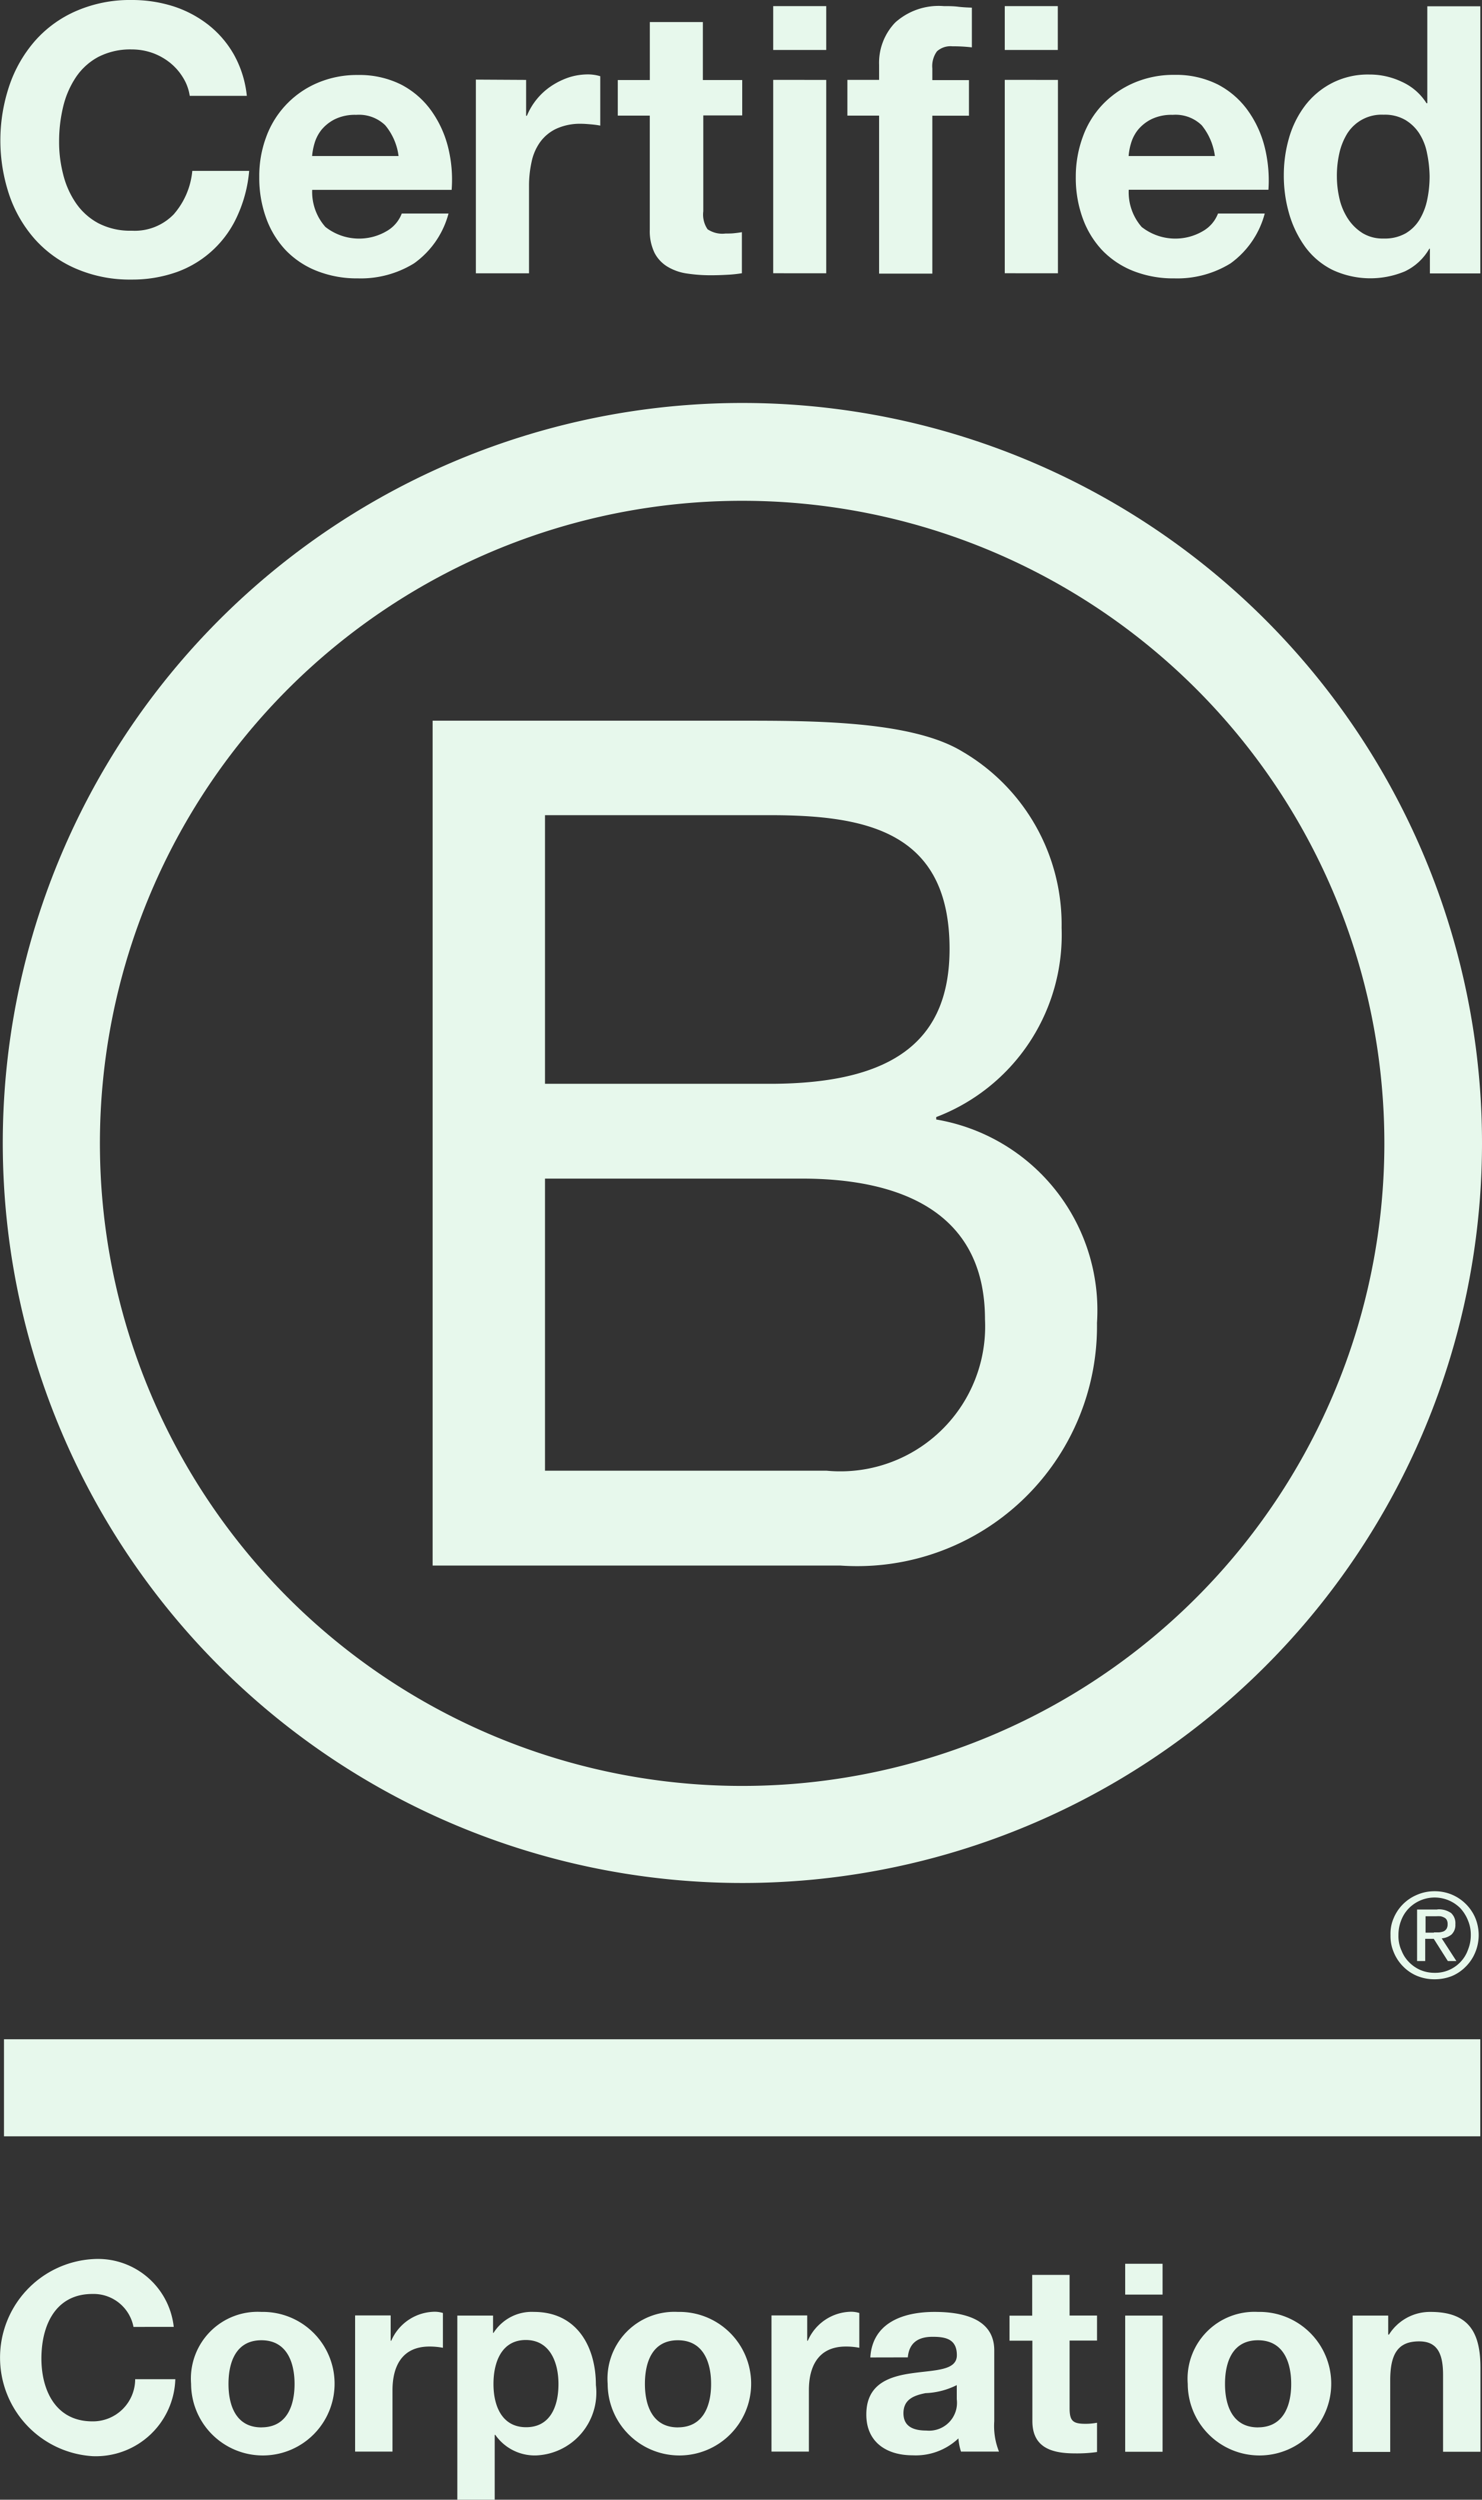
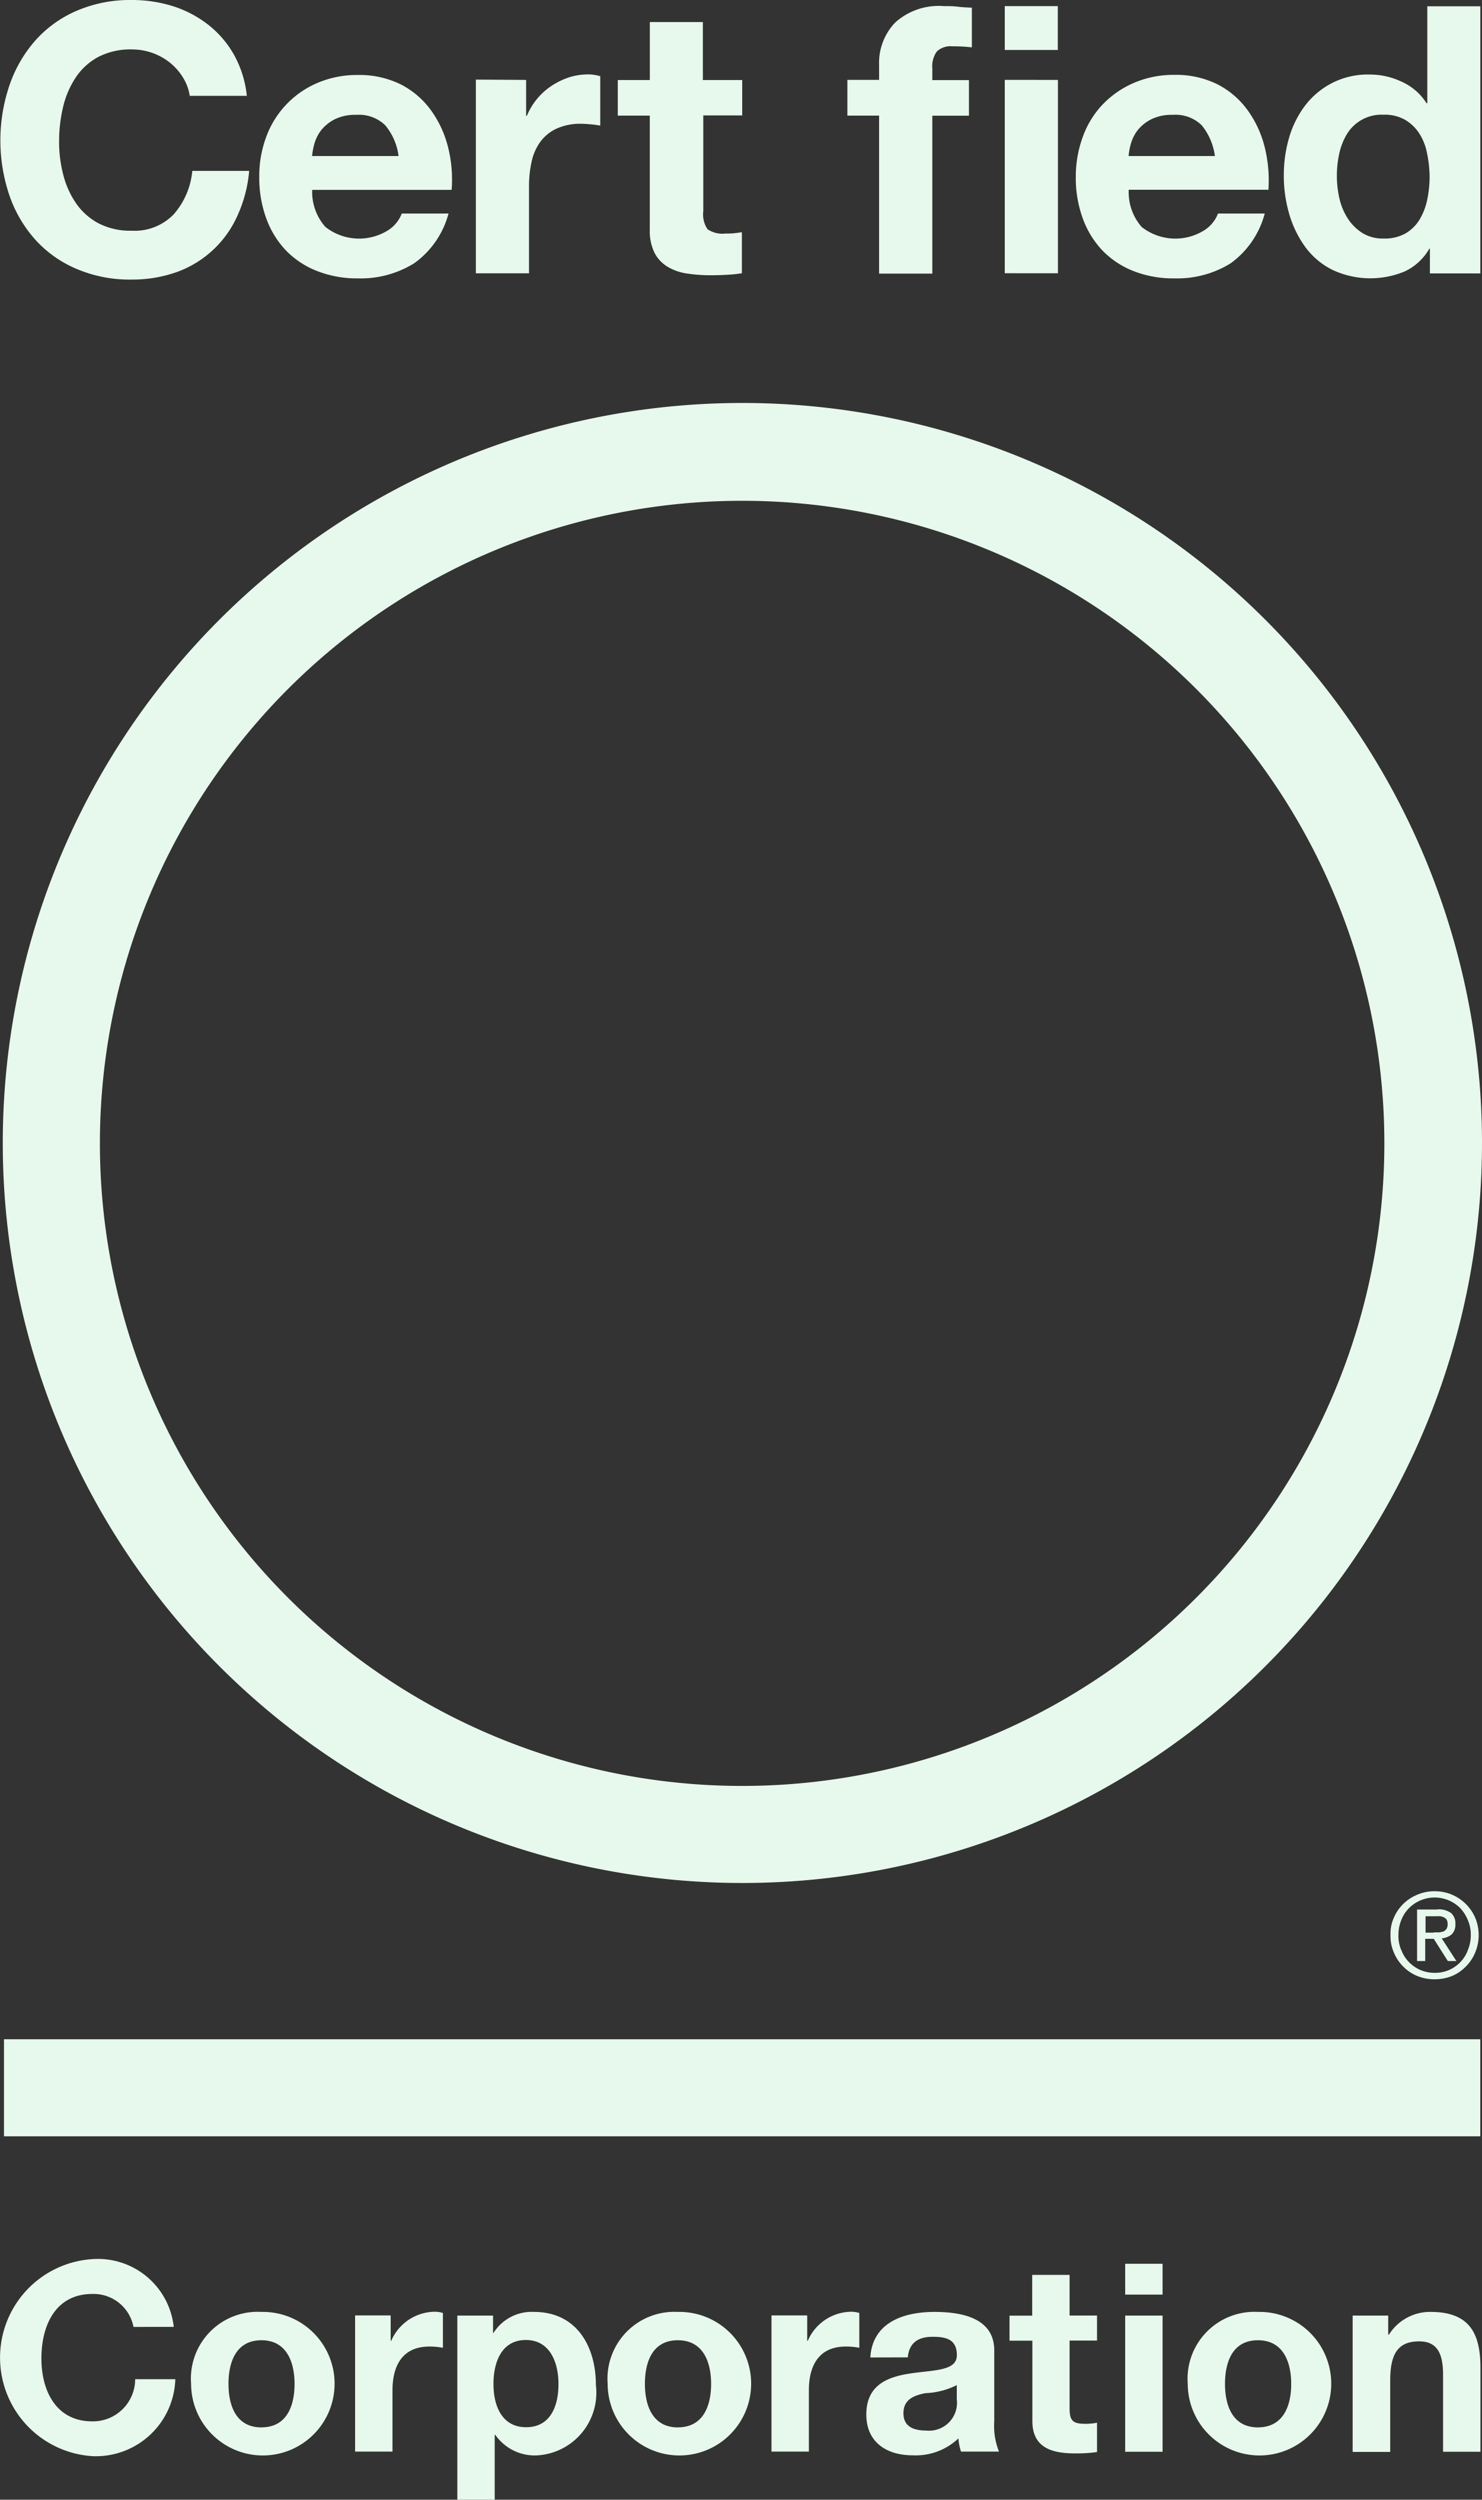
<svg xmlns="http://www.w3.org/2000/svg" id="b-corp" width="34.681" height="58.466" viewBox="0 0 34.681 58.466">
  <rect x="0" y="0" width="34.681" height="58.466" fill="#333333" stroke="none" />
  <g id="Group_80" data-name="Group 80" transform="translate(0.061 9.425)">
-     <path id="Path_235" data-name="Path 235" d="M48.27,66.92h7.166c1.743,0,4.042,0,5.229.721a4.684,4.684,0,0,1,2.324,4.124,4.559,4.559,0,0,1-2.934,4.426v.057a4.526,4.526,0,0,1,3.762,4.759,5.612,5.612,0,0,1-6,5.674H48.27ZM50.9,75.413H56.16c2.987,0,4.207-1.08,4.207-3.156,0-2.74-1.937-3.127-4.207-3.127H50.9Zm0,9.049h6.588a3.389,3.389,0,0,0,3.708-3.54c0-2.575-2.077-3.292-4.289-3.292H50.9Z" transform="translate(-38.207 -59.489)" fill="#e7f8ec" />
    <path id="Path_236" data-name="Path 236" d="M52.545,63.515A15.029,15.029,0,1,1,37.514,48.488,15.028,15.028,0,0,1,52.545,63.515ZM37.518,46.2A17.308,17.308,0,1,0,54.83,63.508,17.31,17.31,0,0,0,37.518,46.2Z" transform="translate(-20.21 -46.2)" fill="#e7f8ec" />
  </g>
  <g id="Group_81" data-name="Group 81" transform="translate(0.093 44.235)">
    <rect id="Rectangle_76" data-name="Rectangle 76" width="34.548" height="2.27" transform="translate(0 3.461)" fill="#e7f8ec" />
    <path id="Path_237" data-name="Path 237" d="M111.8,144.221c.043,0,.082,0,.122,0a.414.414,0,0,0,.1-.022.172.172,0,0,0,.072-.061.2.2,0,0,0,.025-.111.185.185,0,0,0-.022-.1.127.127,0,0,0-.061-.054.27.27,0,0,0-.086-.029.839.839,0,0,0-.1,0h-.247v.384h.194Zm.082-.538a.5.5,0,0,1,.319.086.322.322,0,0,1,.1.262.308.308,0,0,1-.09.24.425.425,0,0,1-.23.09l.344.531h-.2l-.33-.52h-.2v.52h-.19v-1.205h.47Zm-.846.95a.779.779,0,0,0,.179.283.841.841,0,0,0,.269.186.851.851,0,0,0,.334.065.809.809,0,0,0,.6-.251.789.789,0,0,0,.176-.283.925.925,0,0,0,.068-.348.86.86,0,0,0-.068-.348.927.927,0,0,0-.176-.28.848.848,0,0,0-1.205,0,.815.815,0,0,0-.179.28.91.91,0,0,0-.065.348.812.812,0,0,0,.065.348m-.172-.757a1.018,1.018,0,0,1,.222-.323,1.03,1.03,0,0,1,.33-.215,1.011,1.011,0,0,1,.4-.079,1.033,1.033,0,0,1,.405.079,1.033,1.033,0,0,1,.545.538,1.054,1.054,0,0,1,0,.818,1.01,1.01,0,0,1-.222.33.989.989,0,0,1-.323.219,1.1,1.1,0,0,1-.405.075,1.062,1.062,0,0,1-.4-.075.982.982,0,0,1-.33-.219,1.01,1.01,0,0,1-.222-.33.968.968,0,0,1-.079-.409.916.916,0,0,1,.079-.409" transform="translate(-78.336 -143.26)" fill="#e7f8ec" />
  </g>
  <g id="Group_82" data-name="Group 82" transform="translate(0.004)">
    <path id="Path_238" data-name="Path 238" d="M24.329,21.735a1.332,1.332,0,0,0-.3-.344,1.432,1.432,0,0,0-.416-.233,1.461,1.461,0,0,0-.484-.082,1.634,1.634,0,0,0-.789.179,1.467,1.467,0,0,0-.524.481,2.127,2.127,0,0,0-.294.689,3.454,3.454,0,0,0-.093.8,3.011,3.011,0,0,0,.093.764,2.054,2.054,0,0,0,.294.671,1.49,1.49,0,0,0,.524.477,1.614,1.614,0,0,0,.789.179,1.27,1.27,0,0,0,.983-.384,1.792,1.792,0,0,0,.434-1.015h1.331A3.167,3.167,0,0,1,25.6,24.97a2.467,2.467,0,0,1-1.417,1.313,3.117,3.117,0,0,1-1.058.176,3.178,3.178,0,0,1-1.291-.251,2.74,2.74,0,0,1-.968-.689,3.034,3.034,0,0,1-.6-1.029,4.012,4.012,0,0,1,0-2.571,3.1,3.1,0,0,1,.6-1.044,2.734,2.734,0,0,1,.968-.7,3.154,3.154,0,0,1,1.291-.255,3.21,3.21,0,0,1,.976.147,2.648,2.648,0,0,1,.821.434,2.373,2.373,0,0,1,.6.7,2.5,2.5,0,0,1,.3.961H24.486A1.11,1.11,0,0,0,24.329,21.735Z" transform="translate(-20.05 -19.92)" fill="#e7f8ec" />
    <path id="Path_239" data-name="Path 239" d="M38.5,28.371a1.276,1.276,0,0,0,1.453.086.8.8,0,0,0,.334-.4h1.094a2.087,2.087,0,0,1-.807,1.166,2.375,2.375,0,0,1-1.313.351A2.55,2.55,0,0,1,38.3,29.4a2.056,2.056,0,0,1-.728-.484,2.158,2.158,0,0,1-.459-.753,2.758,2.758,0,0,1-.161-.961,2.621,2.621,0,0,1,.165-.943A2.184,2.184,0,0,1,38.32,25a2.348,2.348,0,0,1,.94-.183,2.185,2.185,0,0,1,1.008.222,2,2,0,0,1,.7.6,2.507,2.507,0,0,1,.4.857,3.121,3.121,0,0,1,.086,1.008H38.191A1.232,1.232,0,0,0,38.5,28.371Zm1.4-2.378a.884.884,0,0,0-.678-.244,1.077,1.077,0,0,0-.495.1.97.97,0,0,0-.316.247.921.921,0,0,0-.165.316,1.487,1.487,0,0,0-.057.3h2.023A1.4,1.4,0,0,0,39.9,25.993Z" transform="translate(-30.889 -23.063)" fill="#e7f8ec" />
    <path id="Path_240" data-name="Path 240" d="M52.266,24.912v.839h.018a1.548,1.548,0,0,1,.577-.7,1.745,1.745,0,0,1,.412-.2,1.491,1.491,0,0,1,.455-.068,1,1,0,0,1,.273.043v1.155c-.057-.011-.129-.022-.212-.029s-.161-.014-.237-.014a1.336,1.336,0,0,0-.577.115.986.986,0,0,0-.38.312,1.216,1.216,0,0,0-.2.459,2.6,2.6,0,0,0-.061.57v2.041H51.09v-4.53Z" transform="translate(-39.958 -23.043)" fill="#e7f8ec" />
    <path id="Path_241" data-name="Path 241" d="M63.262,22.712v.832h-.911v2.242a.611.611,0,0,0,.1.42.618.618,0,0,0,.42.1c.072,0,.136,0,.2-.007s.126-.014.183-.025v.961a3.134,3.134,0,0,1-.351.036q-.194.011-.377.011a3.71,3.71,0,0,1-.545-.039,1.223,1.223,0,0,1-.455-.154.82.82,0,0,1-.312-.323,1.16,1.16,0,0,1-.115-.552V23.548H60.35v-.832H61.1V21.36h1.241v1.356h.918Z" transform="translate(-45.897 -20.844)" fill="#e7f8ec" />
-     <path id="Path_242" data-name="Path 242" d="M70.49,21.346V20.32h1.241v1.026Zm1.241.7v4.522H70.49V22.045Z" transform="translate(-52.4 -20.177)" fill="#e7f8ec" />
    <path id="Path_243" data-name="Path 243" d="M75.33,22.877v-.832h.742v-.351a1.361,1.361,0,0,1,.377-.99,1.52,1.52,0,0,1,1.137-.384c.111,0,.222,0,.334.014s.219.018.323.022v.929a3.753,3.753,0,0,0-.455-.025.473.473,0,0,0-.362.118.588.588,0,0,0-.108.4v.273h.857v.832h-.857v3.694H76.072V22.881H75.33Z" transform="translate(-55.504 -20.177)" fill="#e7f8ec" />
    <path id="Path_244" data-name="Path 244" d="M85.6,21.346V20.32h1.241v1.026Zm1.244.7v4.522H85.6V22.045Z" transform="translate(-62.091 -20.177)" fill="#e7f8ec" />
    <path id="Path_245" data-name="Path 245" d="M91.766,28.358a1.276,1.276,0,0,0,1.453.086.8.8,0,0,0,.334-.4h1.094a2.1,2.1,0,0,1-.8,1.166,2.375,2.375,0,0,1-1.313.351,2.55,2.55,0,0,1-.961-.172,2.056,2.056,0,0,1-.728-.484,2.159,2.159,0,0,1-.459-.753,2.758,2.758,0,0,1-.161-.961,2.7,2.7,0,0,1,.165-.943,2.151,2.151,0,0,1,.473-.764,2.235,2.235,0,0,1,.732-.5,2.348,2.348,0,0,1,.94-.183,2.185,2.185,0,0,1,1.008.222,2,2,0,0,1,.7.6,2.507,2.507,0,0,1,.4.857,3.224,3.224,0,0,1,.09,1.008H91.464A1.237,1.237,0,0,0,91.766,28.358Zm1.406-2.378a.879.879,0,0,0-.678-.244,1.077,1.077,0,0,0-.495.1.97.97,0,0,0-.316.247.921.921,0,0,0-.165.316,1.486,1.486,0,0,0-.057.3H93.48A1.431,1.431,0,0,0,93.172,25.98Z" transform="translate(-65.054 -23.05)" fill="#e7f8ec" />
    <path id="Path_246" data-name="Path 246" d="M107.214,26a1.3,1.3,0,0,1-.574.531,2.093,2.093,0,0,1-1.693-.036,1.771,1.771,0,0,1-.635-.534,2.511,2.511,0,0,1-.377-.775,3.194,3.194,0,0,1-.126-.911,3.116,3.116,0,0,1,.126-.879,2.3,2.3,0,0,1,.377-.75,1.872,1.872,0,0,1,.624-.52,1.842,1.842,0,0,1,.875-.2,1.75,1.75,0,0,1,.764.172,1.324,1.324,0,0,1,.574.5h.018V20.33h1.241v6.248h-1.18V26Zm-.054-2.238a1.316,1.316,0,0,0-.179-.455,1,1,0,0,0-.33-.319.952.952,0,0,0-.506-.122.949.949,0,0,0-.854.445,1.5,1.5,0,0,0-.183.459,2.4,2.4,0,0,0-.057.538,2.347,2.347,0,0,0,.061.524,1.449,1.449,0,0,0,.2.47,1.119,1.119,0,0,0,.341.334.907.907,0,0,0,.495.126.987.987,0,0,0,.513-.122.938.938,0,0,0,.33-.33,1.48,1.48,0,0,0,.176-.466,2.691,2.691,0,0,0,.054-.542A2.906,2.906,0,0,0,107.16,23.762Z" transform="translate(-73.77 -20.183)" fill="#e7f8ec" />
  </g>
  <g id="Group_83" data-name="Group 83" transform="translate(0 52.839)">
    <path id="Path_247" data-name="Path 247" d="M23.164,168.835a.951.951,0,0,0-.961-.771c-.868,0-1.194.739-1.194,1.51,0,.732.326,1.47,1.194,1.47a.988.988,0,0,0,1-.986h.94a1.861,1.861,0,0,1-1.937,1.8,2.309,2.309,0,0,1,0-4.609,1.785,1.785,0,0,1,1.9,1.585Z" transform="translate(-20.04 -167.25)" fill="#e7f8ec" />
    <path id="Path_248" data-name="Path 248" d="M34.156,170.69a1.679,1.679,0,1,1-1.646,1.682A1.562,1.562,0,0,1,34.156,170.69Zm0,2.7c.6,0,.775-.513.775-1.015s-.179-1.022-.775-1.022-.771.513-.771,1.022S33.564,173.391,34.156,173.391Z" transform="translate(-28.038 -169.456)" fill="#e7f8ec" />
    <path id="Path_249" data-name="Path 249" d="M43.21,170.766h.832v.592h.014a1.123,1.123,0,0,1,1.019-.678.657.657,0,0,1,.19.029v.814a1.69,1.69,0,0,0-.316-.029c-.642,0-.864.463-.864,1.022v1.435H43.21Z" transform="translate(-34.9 -169.45)" fill="#e7f8ec" />
    <path id="Path_250" data-name="Path 250" d="M49.884,170.776h.832v.405h.011a1.057,1.057,0,0,1,.947-.491c1,0,1.449.807,1.449,1.711a1.47,1.47,0,0,1-1.4,1.646,1.126,1.126,0,0,1-.954-.481h-.014v1.517H49.88v-4.307Zm2.363,1.6c0-.506-.2-1.029-.764-1.029s-.757.513-.757,1.029.2,1.011.764,1.011S52.247,172.9,52.247,172.379Z" transform="translate(-39.178 -169.456)" fill="#e7f8ec" />
    <path id="Path_251" data-name="Path 251" d="M61.333,170.69a1.679,1.679,0,1,1-1.643,1.682A1.565,1.565,0,0,1,61.333,170.69Zm0,2.7c.6,0,.778-.513.778-1.015s-.179-1.022-.778-1.022-.771.513-.771,1.022S60.744,173.391,61.333,173.391Z" transform="translate(-45.47 -169.456)" fill="#e7f8ec" />
    <path id="Path_252" data-name="Path 252" d="M70.384,170.766h.832v.592h.014a1.122,1.122,0,0,1,1.015-.678.657.657,0,0,1,.19.029v.814a1.634,1.634,0,0,0-.316-.029c-.642,0-.864.463-.864,1.022v1.435H70.38v-3.185Z" transform="translate(-52.326 -169.45)" fill="#e7f8ec" />
    <path id="Path_253" data-name="Path 253" d="M76.657,171.755c.05-.821.782-1.065,1.5-1.065.635,0,1.4.14,1.4.9v1.657a1.611,1.611,0,0,0,.111.71h-.889a1.307,1.307,0,0,1-.061-.308,1.452,1.452,0,0,1-1.072.395c-.6,0-1.083-.3-1.083-.954,0-.721.542-.893,1.083-.968s1.036-.061,1.036-.42c0-.377-.262-.43-.567-.43-.334,0-.549.136-.581.481Zm2.019.649a1.769,1.769,0,0,1-.728.186c-.273.054-.516.147-.516.47s.251.405.538.405a.652.652,0,0,0,.71-.732v-.33Z" transform="translate(-56.29 -169.456)" fill="#e7f8ec" />
    <path id="Path_254" data-name="Path 254" d="M87.316,169.23h.642v.585h-.642v1.578c0,.3.075.369.369.369a1.4,1.4,0,0,0,.273-.025v.685a3.307,3.307,0,0,1-.513.032c-.534,0-1-.126-1-.757v-1.879H85.91v-.585h.531v-.954h.875Z" transform="translate(-62.286 -167.911)" fill="#e7f8ec" />
    <path id="Path_255" data-name="Path 255" d="M94.335,168.271H93.46v-.721h.875Zm-.875.491h.875v3.185H93.46Z" transform="translate(-67.129 -167.442)" fill="#e7f8ec" />
    <path id="Path_256" data-name="Path 256" d="M99.183,170.69a1.679,1.679,0,1,1-1.643,1.682A1.565,1.565,0,0,1,99.183,170.69Zm0,2.7c.6,0,.778-.513.778-1.015s-.179-1.022-.778-1.022-.771.513-.771,1.022S98.591,173.391,99.183,173.391Z" transform="translate(-69.745 -169.456)" fill="#e7f8ec" />
    <path id="Path_257" data-name="Path 257" d="M108.3,170.776h.832v.445h.018a1.134,1.134,0,0,1,.975-.531c.929,0,1.166.524,1.166,1.313v1.958h-.875v-1.8c0-.524-.154-.782-.559-.782-.477,0-.678.265-.678.915v1.671H108.3v-3.188Z" transform="translate(-76.646 -169.456)" fill="#e7f8ec" />
  </g>
</svg>